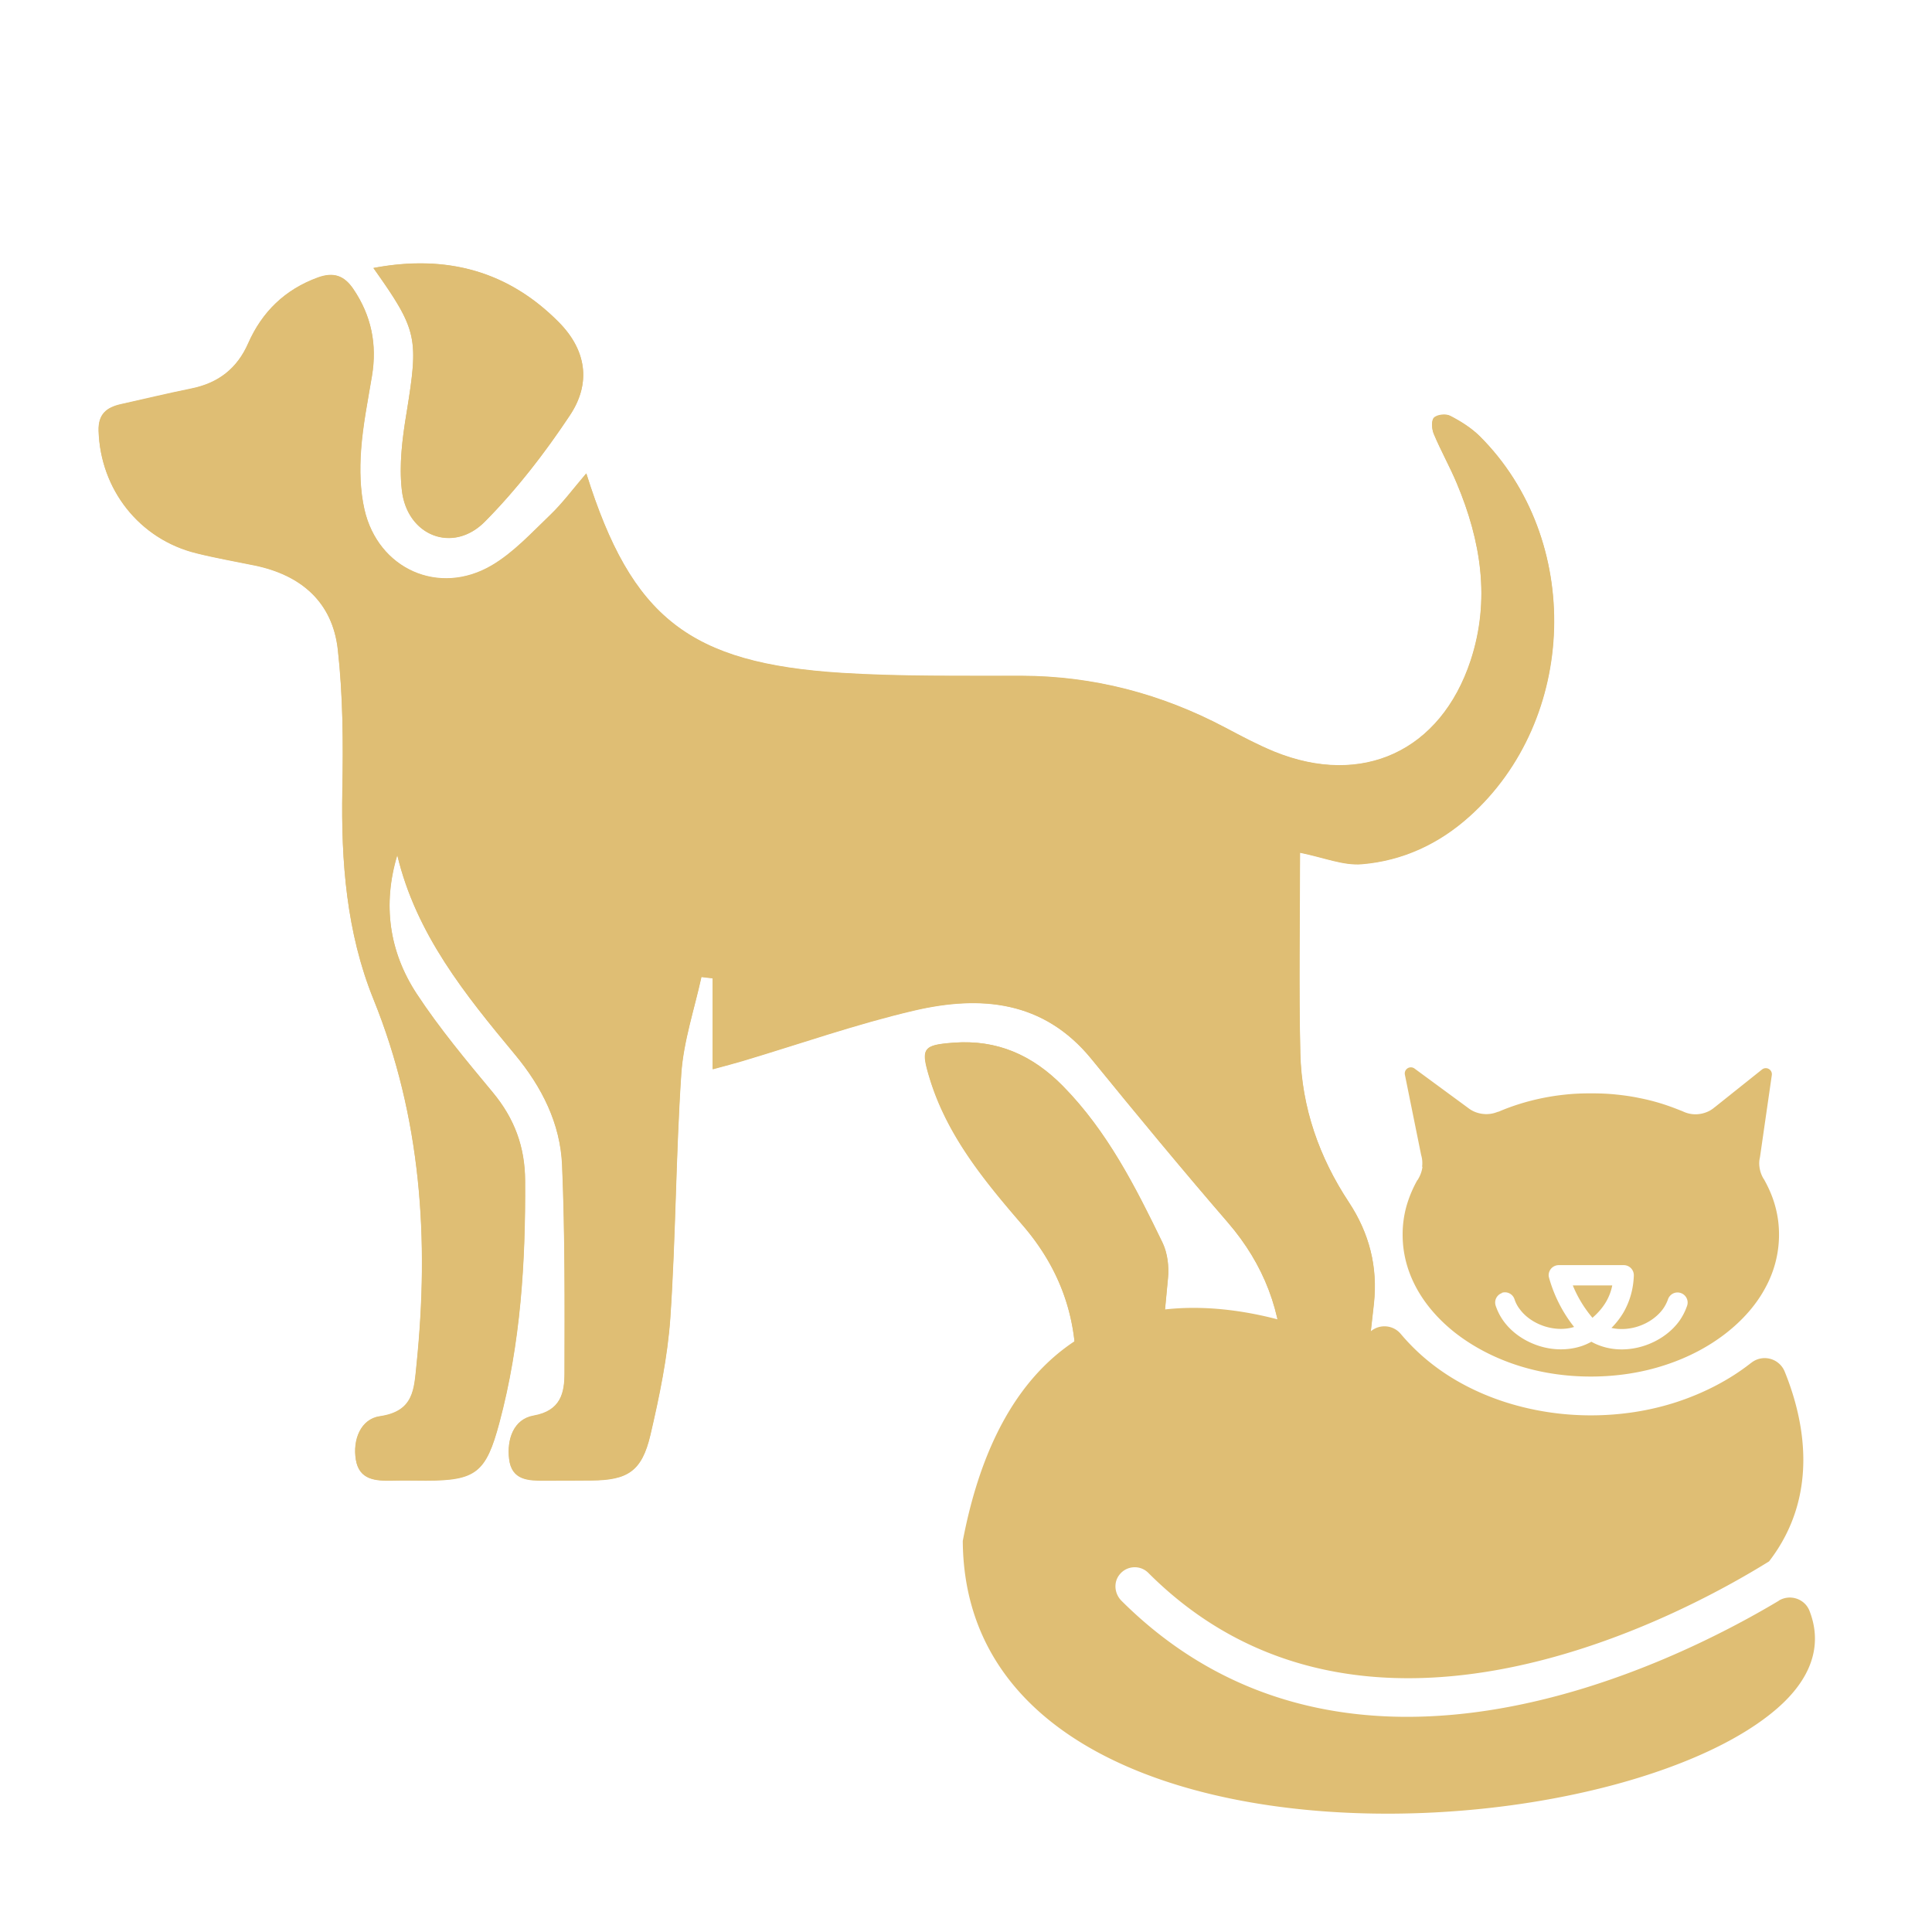
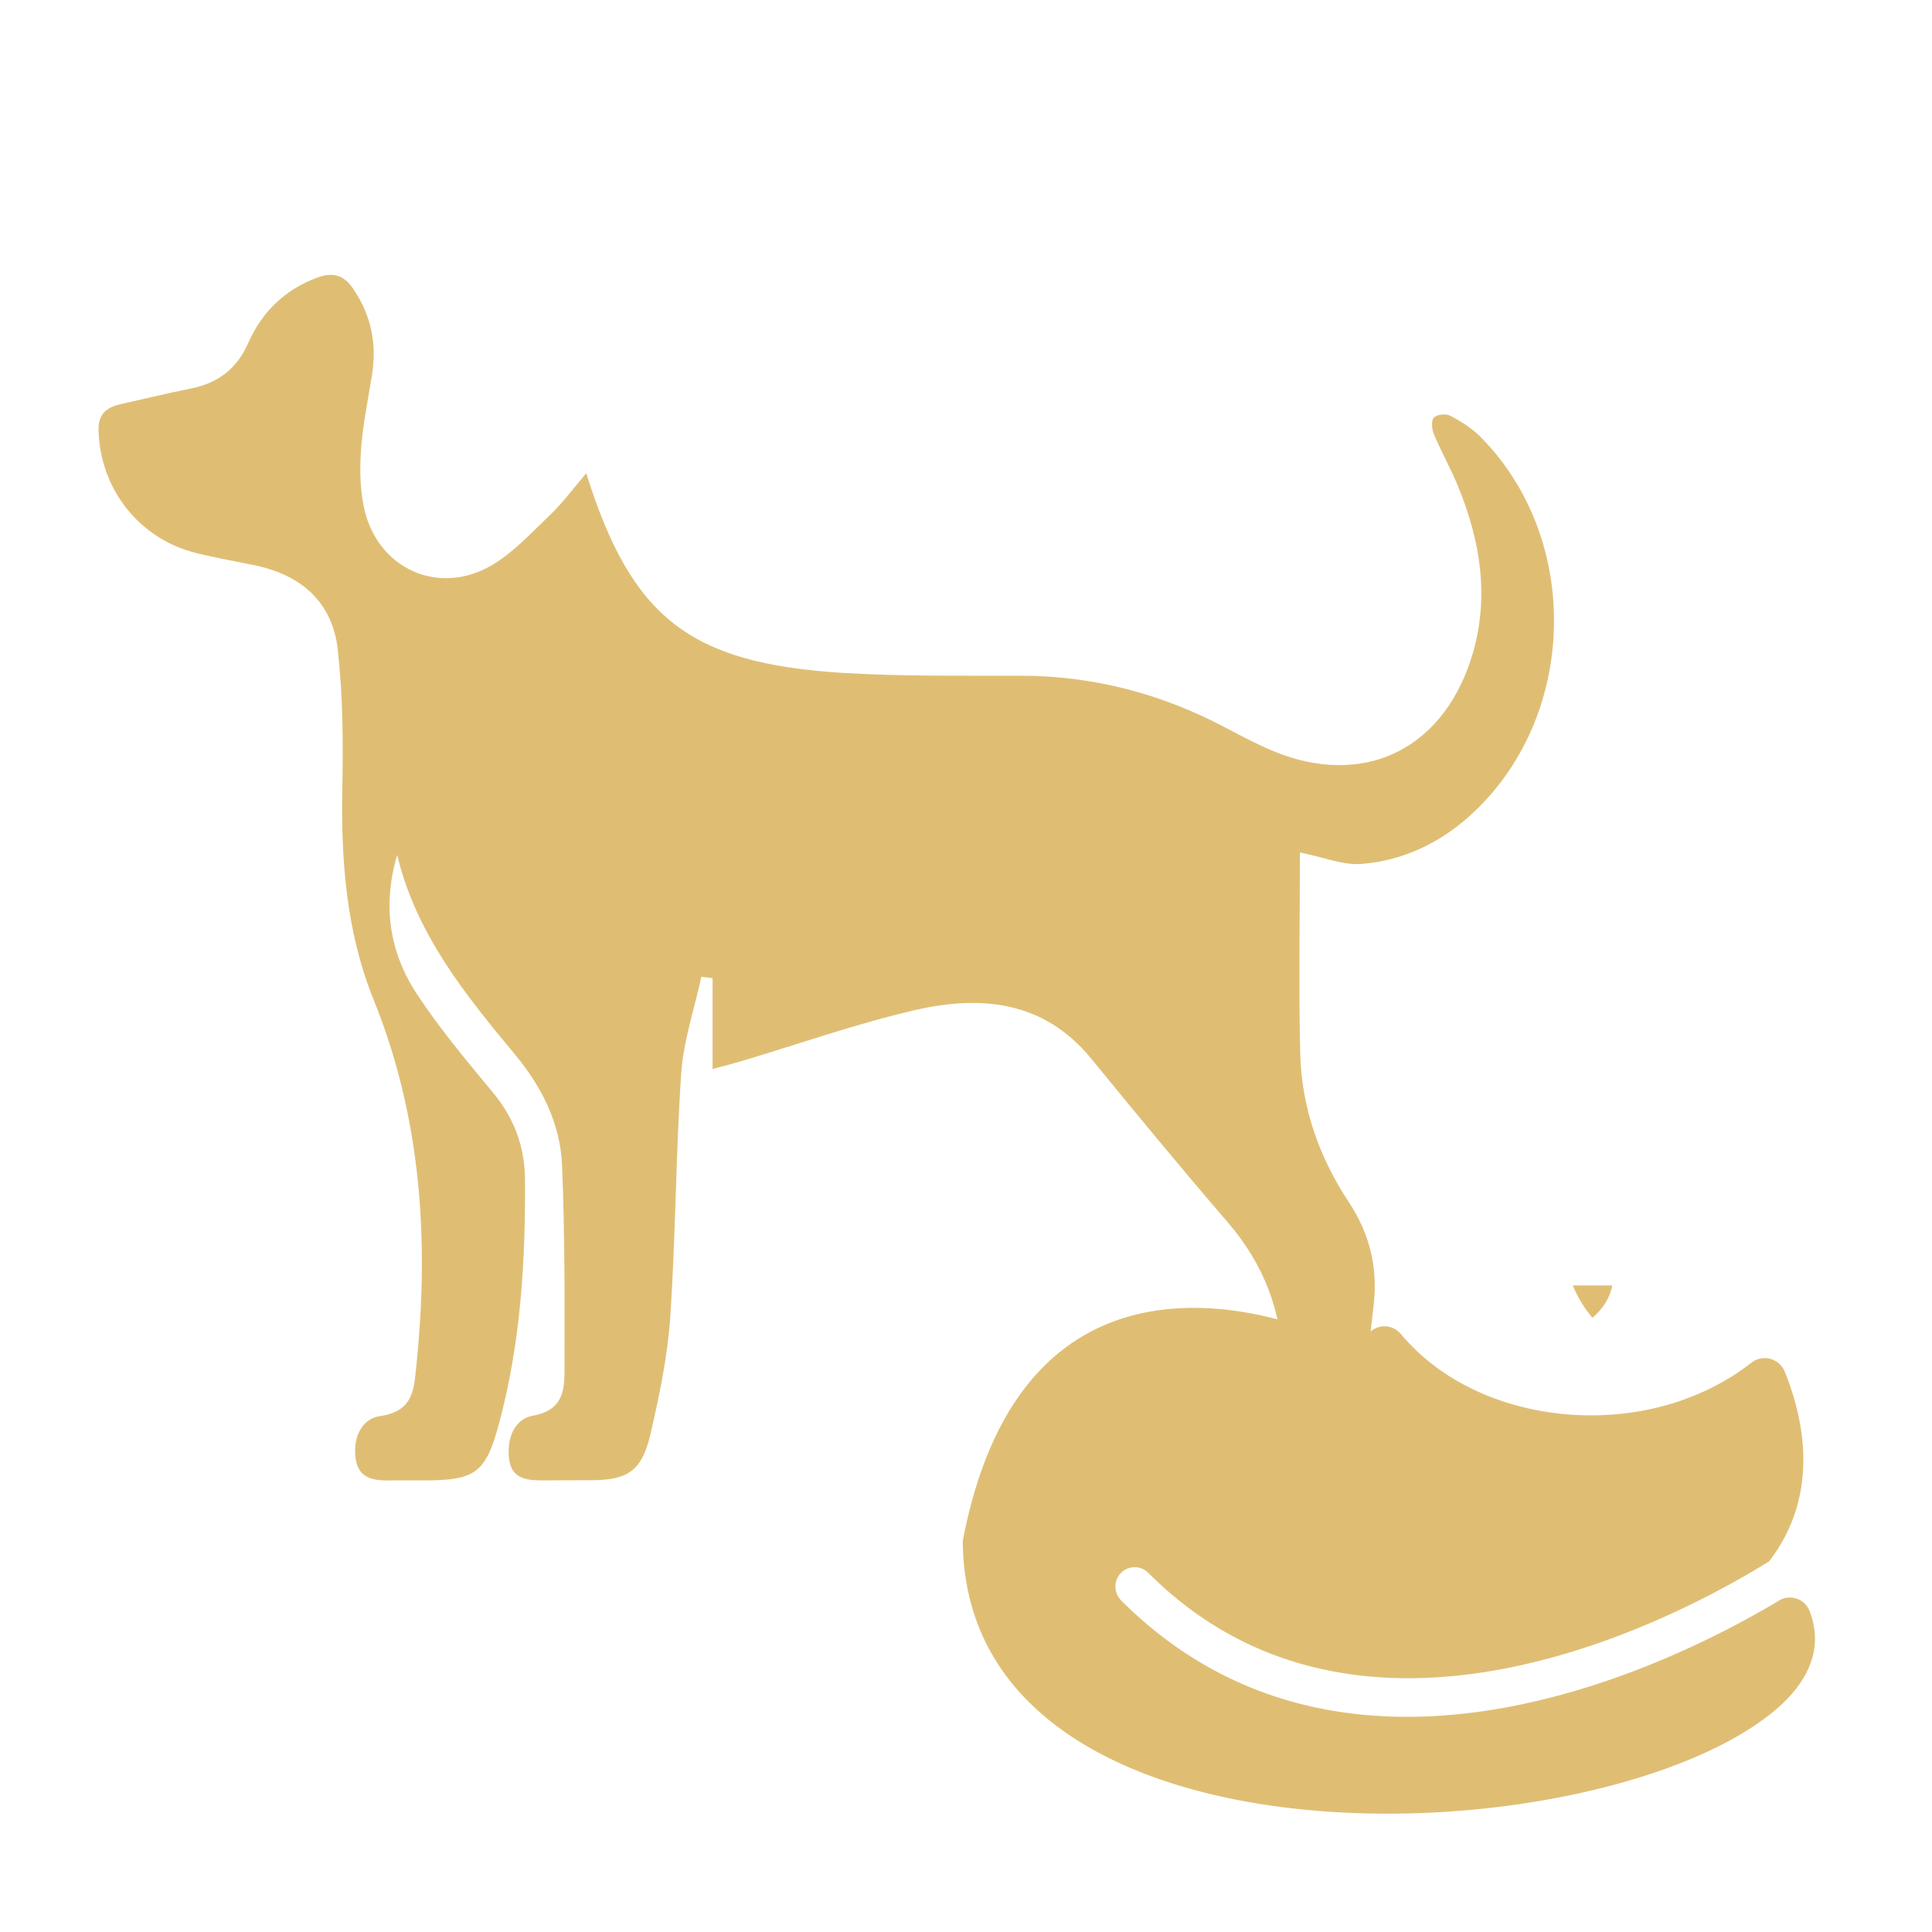
<svg xmlns="http://www.w3.org/2000/svg" viewBox="0 0 120 120">
-   <path d="M36.42 29.42c-.82.96-1.46 1.83-2.23 2.57-1.16 1.11-2.28 2.34-3.64 3.14-3.28 1.93-7.07.23-7.91-3.48-.27-1.19-.3-2.46-.21-3.68.11-1.55.42-3.09.68-4.63.32-1.95-.04-3.73-1.16-5.38-.57-.84-1.23-1.07-2.2-.71-2.05.74-3.47 2.13-4.33 4.09-.69 1.56-1.85 2.45-3.5 2.8-1.47.31-2.94.66-4.41.98-.88.2-1.41.61-1.38 1.65.11 3.64 2.53 6.73 6.07 7.6 1.2.3 2.42.51 3.63.76 2.89.6 4.84 2.29 5.16 5.24.32 2.87.33 5.79.28 8.69-.09 4.46.25 8.86 1.93 13.01 2.97 7.34 3.47 14.92 2.68 22.68-.16 1.55-.15 2.93-2.28 3.23-1.18.17-1.7 1.45-1.49 2.7.21 1.26 1.23 1.31 2.25 1.29.7-.02 1.4 0 2.1 0 3.11 0 3.73-.5 4.56-3.59 1.32-4.93 1.63-9.96 1.6-15.04-.01-2.1-.66-3.86-2-5.47-1.65-1.98-3.31-3.98-4.73-6.13-1.71-2.61-2.14-5.53-1.21-8.62 1.17 4.91 4.22 8.67 7.32 12.4 1.66 2 2.82 4.28 2.92 6.87.18 4.29.16 8.6.15 12.9 0 1.24-.23 2.35-1.92 2.65-1.25.22-1.67 1.46-1.52 2.7.15 1.31 1.19 1.34 2.2 1.33.97 0 1.94 0 2.91-.01 2.25-.02 3.13-.57 3.66-2.82.56-2.4 1.07-4.85 1.24-7.3.34-5.04.34-10.11.68-15.15.14-2.02.81-4 1.25-6 .23.03.46.05.7.08v5.65c.84-.23 1.35-.36 1.85-.51 3.55-1.06 7.07-2.3 10.67-3.14 4.12-.96 8.04-.63 11.01 3.02 2.78 3.42 5.59 6.82 8.47 10.15 2.25 2.61 3.38 5.58 3.42 8.99.02 1.44.06 2.69-1.96 3.01-1.29.2-1.75 1.54-1.52 2.84.21 1.17 1.18 1.23 2.14 1.21 1.02-.02 2.05-.04 3.07-.01 1.66.05 2.7-.7 2.91-2.36.37-2.88.69-5.76 1.01-8.64.25-2.28-.29-4.37-1.55-6.29-1.85-2.8-2.93-5.89-3.02-9.24-.1-4.17-.02-8.35-.02-12.48 1.49.3 2.69.81 3.85.71 2.51-.21 4.77-1.25 6.67-2.96 6.74-6.03 7.07-17.21.65-23.61-.52-.52-1.18-.93-1.84-1.27-.26-.14-.81-.07-1.01.12-.17.18-.14.7-.01 1 .44 1.04 1 2.03 1.43 3.07 1.5 3.57 2.1 7.25.86 11.01-1.86 5.63-6.73 7.87-12.19 5.66-1.04-.42-2.04-.96-3.04-1.49-3.97-2.1-8.19-3.21-12.69-3.22-3.71 0-7.43.05-11.14-.18-9.45-.59-13.05-3.42-15.86-12.37Zm30.4 62.54c3.69 0 4.14-.3 4.73-3.94.46-2.86.73-5.75 1-8.64.07-.72-.03-1.55-.34-2.2-1.69-3.48-3.43-6.92-6.19-9.73-1.89-1.92-4.09-2.89-6.79-2.69-1.9.14-2.04.33-1.5 2.15 1.08 3.6 3.42 6.42 5.8 9.19 2.36 2.74 3.45 5.88 3.28 9.49-.06 1.19-.28 2-1.73 2.21-1.36.2-1.91 1.34-1.79 2.66.12 1.35 1.14 1.52 2.25 1.49.43-.01.86 0 1.29 0ZM23.2 16.65c2.75 3.88 2.8 4.34 2.05 9-.26 1.58-.47 3.22-.29 4.79.32 2.84 3.18 3.96 5.16 1.95 1.98-2 3.73-4.27 5.29-6.62 1.32-1.99 1-4.04-.69-5.75-3.13-3.17-6.96-4.24-11.52-3.38Z" style="fill:#dfbe74;stroke-width:0" />
  <path d="M36.42 29.42c2.81 8.95 6.4 11.77 15.86 12.37 3.7.23 7.42.17 11.14.18 4.51.01 8.72 1.12 12.69 3.22 1 .53 2 1.06 3.04 1.49 5.46 2.22 10.33-.03 12.19-5.66 1.24-3.77.64-7.44-.86-11.01-.44-1.04-1-2.03-1.43-3.07-.12-.3-.16-.82.01-1 .19-.2.74-.26 1.01-.12.66.34 1.31.75 1.84 1.27 6.41 6.4 6.09 17.58-.65 23.61-1.91 1.71-4.16 2.75-6.67 2.96-1.16.1-2.36-.42-3.85-.71 0 4.13-.08 8.31.02 12.48.08 3.35 1.17 6.44 3.02 9.24 1.27 1.92 1.8 4.01 1.55 6.29-.32 2.88-.63 5.77-1.01 8.64-.22 1.66-1.25 2.41-2.91 2.36-1.02-.03-2.05 0-3.07.01-.96.02-1.93-.04-2.14-1.21-.23-1.3.23-2.64 1.52-2.84 2.02-.32 1.98-1.57 1.96-3.01-.04-3.42-1.18-6.39-3.42-8.99-2.88-3.34-5.68-6.74-8.47-10.15-2.97-3.64-6.89-3.97-11.01-3.02-3.61.84-7.12 2.08-10.67 3.14-.5.15-1 .28-1.85.51v-5.65c-.23-.03-.46-.05-.7-.08-.43 2-1.11 3.98-1.25 6-.34 5.04-.34 10.11-.68 15.15-.17 2.45-.68 4.9-1.24 7.3-.53 2.25-1.41 2.81-3.66 2.82-.97 0-1.94 0-2.91.01-1.01 0-2.04-.03-2.2-1.33-.15-1.23.28-2.48 1.52-2.7 1.69-.3 1.92-1.41 1.92-2.65.01-4.3.03-8.6-.15-12.9-.11-2.59-1.26-4.87-2.92-6.87-3.1-3.73-6.15-7.49-7.32-12.4-.92 3.09-.5 6.01 1.21 8.62 1.41 2.15 3.08 4.14 4.73 6.13 1.33 1.61 1.99 3.36 2 5.47.03 5.08-.28 10.11-1.6 15.04-.82 3.09-1.45 3.58-4.56 3.59h-2.1c-1.02.02-2.04-.03-2.25-1.29-.21-1.25.31-2.53 1.49-2.7 2.13-.31 2.12-1.69 2.28-3.23.79-7.76.29-15.34-2.68-22.68-1.67-4.14-2.01-8.55-1.93-13.01.06-2.89.04-5.81-.28-8.69-.33-2.95-2.27-4.64-5.16-5.24-1.21-.25-2.43-.46-3.63-.76-3.54-.87-5.96-3.96-6.07-7.6-.03-1.04.5-1.45 1.38-1.65 1.47-.33 2.93-.68 4.41-.98 1.65-.34 2.81-1.23 3.5-2.8.86-1.95 2.28-3.34 4.33-4.09.97-.35 1.63-.13 2.2.71 1.12 1.65 1.48 3.43 1.16 5.38-.25 1.54-.57 3.08-.68 4.63-.08 1.22-.06 2.5.21 3.68.85 3.71 4.63 5.41 7.91 3.48 1.36-.8 2.48-2.03 3.64-3.14.77-.74 1.41-1.61 2.23-2.57Z" style="fill:#dfbe74;stroke-width:0" />
-   <path d="M66.82 91.96c-.43 0-.86-.01-1.29 0-1.1.03-2.13-.14-2.25-1.49-.12-1.32.43-2.46 1.79-2.66 1.45-.21 1.67-1.02 1.73-2.21.18-3.61-.92-6.75-3.28-9.49-2.39-2.77-4.72-5.59-5.8-9.19-.55-1.81-.4-2 1.5-2.15 2.71-.21 4.9.77 6.79 2.69 2.77 2.81 4.51 6.25 6.19 9.73.31.64.41 1.48.34 2.2-.27 2.89-.53 5.78-1 8.64-.59 3.64-1.04 3.94-4.73 3.94ZM23.2 16.65c4.56-.86 8.39.21 11.52 3.38 1.69 1.71 2.01 3.75.69 5.75-1.56 2.35-3.31 4.62-5.29 6.62-1.99 2.01-4.84.89-5.16-1.95-.18-1.57.03-3.22.29-4.79.76-4.67.7-5.12-2.05-9ZM88.35 72.48c-.03.24-.11.48-.24.71s-.04.07-.07.1a7.552 7.552 0 0 0-.68 1.62 6.536 6.536 0 0 0-.24 1.79c0 1.14.29 2.23.82 3.23.56 1.06 1.4 2.03 2.44 2.85 1.09.85 2.39 1.54 3.83 2.01 1.41.46 2.96.71 4.6.71s3.2-.25 4.6-.71c1.45-.47 2.75-1.16 3.83-2.01 1.04-.82 1.88-1.78 2.44-2.85a6.856 6.856 0 0 0 .76-4.14 6.742 6.742 0 0 0-.48-1.74 8.23 8.23 0 0 0-.39-.79c0-.01-.02-.03-.03-.04s-.01-.02-.01-.02a1.83 1.83 0 0 1-.21-.52c-.05-.22-.07-.45-.03-.68s0-.06.02-.09l.74-5.13a.377.377 0 0 0-.61-.35l-2.92 2.33-.03.02s-.05.04-.07.06c-.1.07-.2.14-.31.19-.47.22-1.02.25-1.52.03s-.04-.01-.05-.02c-.43-.18-.86-.34-1.3-.48-.48-.15-.95-.27-1.42-.36-.47-.1-.97-.17-1.47-.22-.47-.05-.98-.07-1.53-.07s-1.06.02-1.53.07a14.58 14.58 0 0 0-2.88.58c-.45.14-.89.3-1.33.49h-.02l-.09.03c-.26.1-.55.14-.83.11-.32-.03-.64-.14-.92-.35l.28-.38-.28.38c-.03-.02-.05-.04-.08-.06l-3.28-2.41a.38.38 0 0 0-.6.38l1.01 4.99c.07.23.09.48.06.72Zm4.93 7.82c.33-.11.68.07.79.4.07.22.18.43.33.62.36.49.92.86 1.54 1.06.6.19 1.25.22 1.83.04a8.693 8.693 0 0 1-1.54-3c-.02-.07-.04-.14-.04-.21 0-.35.28-.63.63-.63h4.05c.35.01.62.3.61.65-.03.83-.24 1.57-.62 2.25-.21.36-.46.69-.77 1 .53.12 1.11.08 1.64-.09.62-.2 1.17-.57 1.54-1.06.14-.19.25-.4.33-.62.11-.33.46-.51.79-.4.33.11.51.46.4.79-.12.35-.29.68-.5.97-.52.71-1.31 1.24-2.17 1.52-.86.28-1.81.31-2.66.02-.21-.07-.42-.16-.61-.27h-.01c-.2.11-.4.2-.61.27-.85.28-1.8.26-2.66-.02-.86-.28-1.64-.8-2.17-1.52-.21-.29-.38-.61-.5-.97-.11-.33.07-.68.4-.79Z" style="fill:#dfbe74;stroke-width:0" />
  <path d="M98.91 81.85c.36-.31.64-.64.85-1 .18-.31.31-.65.38-1.01h-2.45a7.49 7.49 0 0 0 1.22 2.01ZM110.51 99.41c-6.53 3.91-26.74 14.08-40.85.02-.44-.44-.51-1.14-.13-1.62.45-.58 1.3-.62 1.8-.11 13.39 13.39 33.21 2.6 38.55-.72 3.16-4.1 2.19-8.79.97-11.79a1.34 1.34 0 0 0-2.08-.54s-.02.01-.03.02c-1.3 1.02-2.86 1.84-4.59 2.41-1.65.54-3.45.83-5.34.83s-3.69-.3-5.34-.83c-1.73-.56-3.29-1.38-4.59-2.41-.7-.55-1.32-1.16-1.87-1.81-.47-.57-1.31-.64-1.87-.17l-.59.49a1.2 1.2 0 0 1-1.35.14c-1.02-.49-19.32-9.02-23.4 12.39.08 12.27 13.21 16.94 26.38 16.94 4.95 0 9.9-.66 14.21-1.83 4.23-1.15 7.79-2.78 10.02-4.73 2-1.75 2.85-3.81 1.98-6.04-.3-.76-1.22-1.05-1.91-.63Z" style="fill:#dfbe74;stroke-width:0" />
</svg>